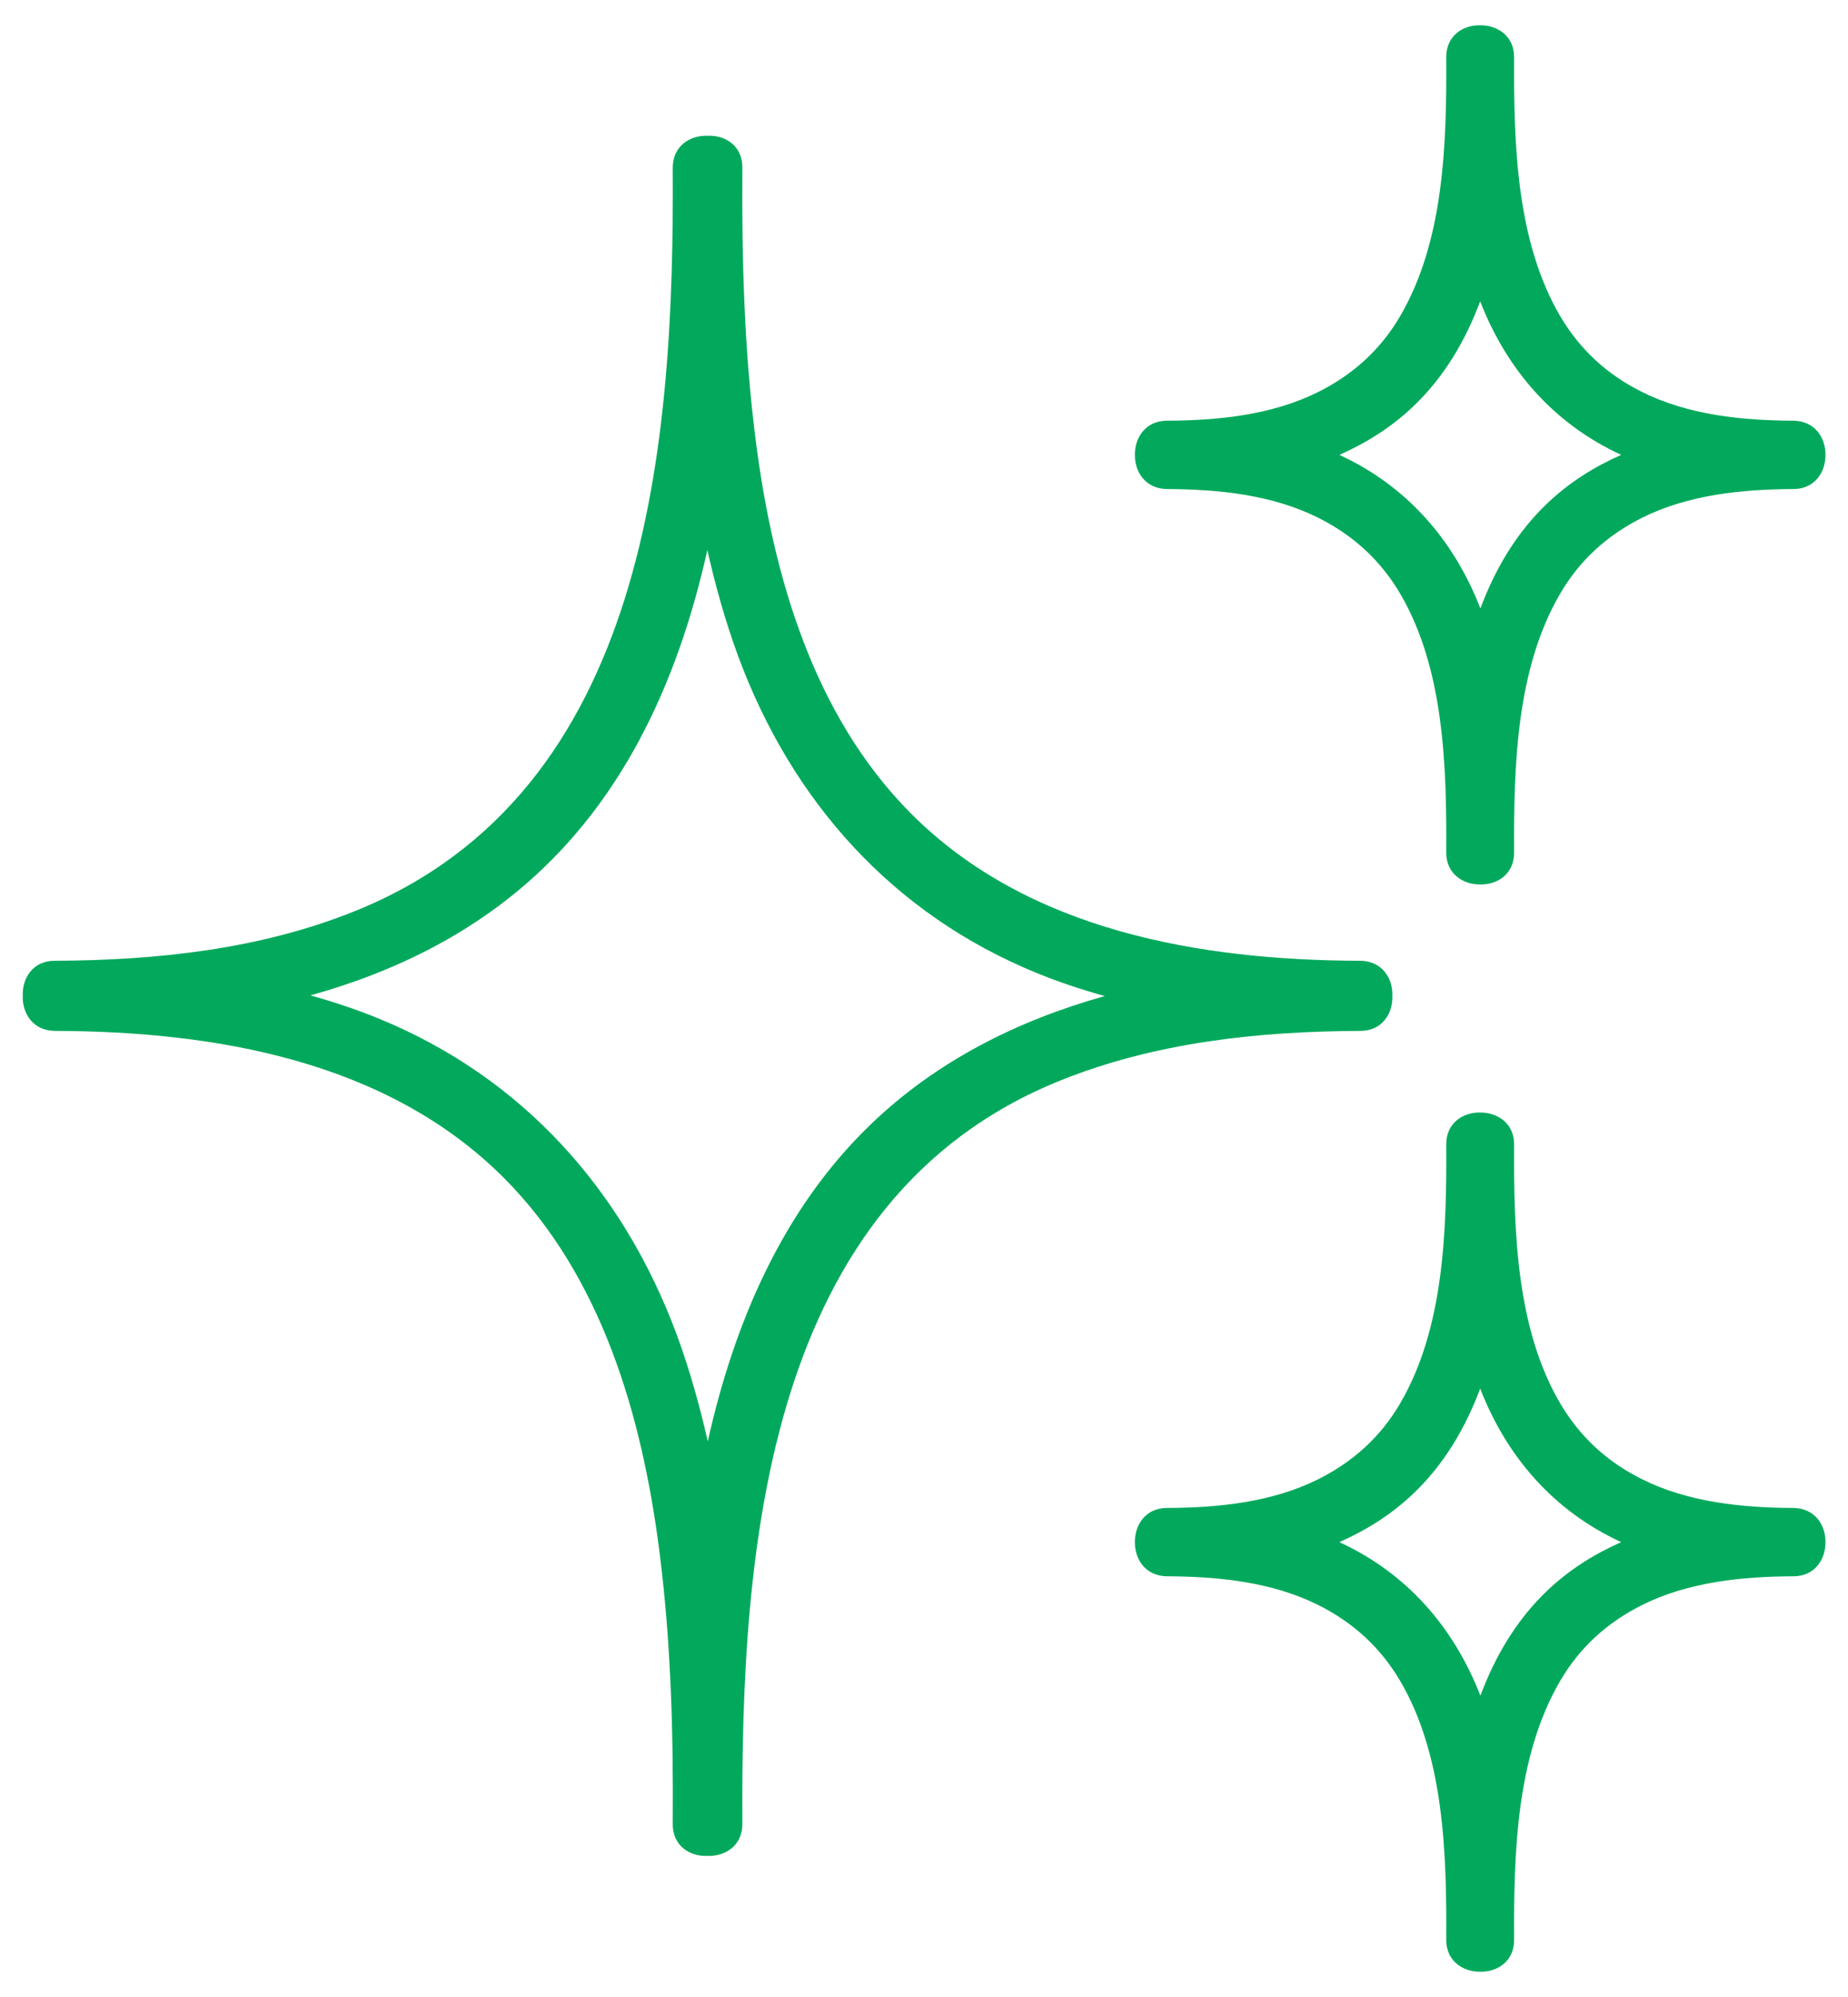
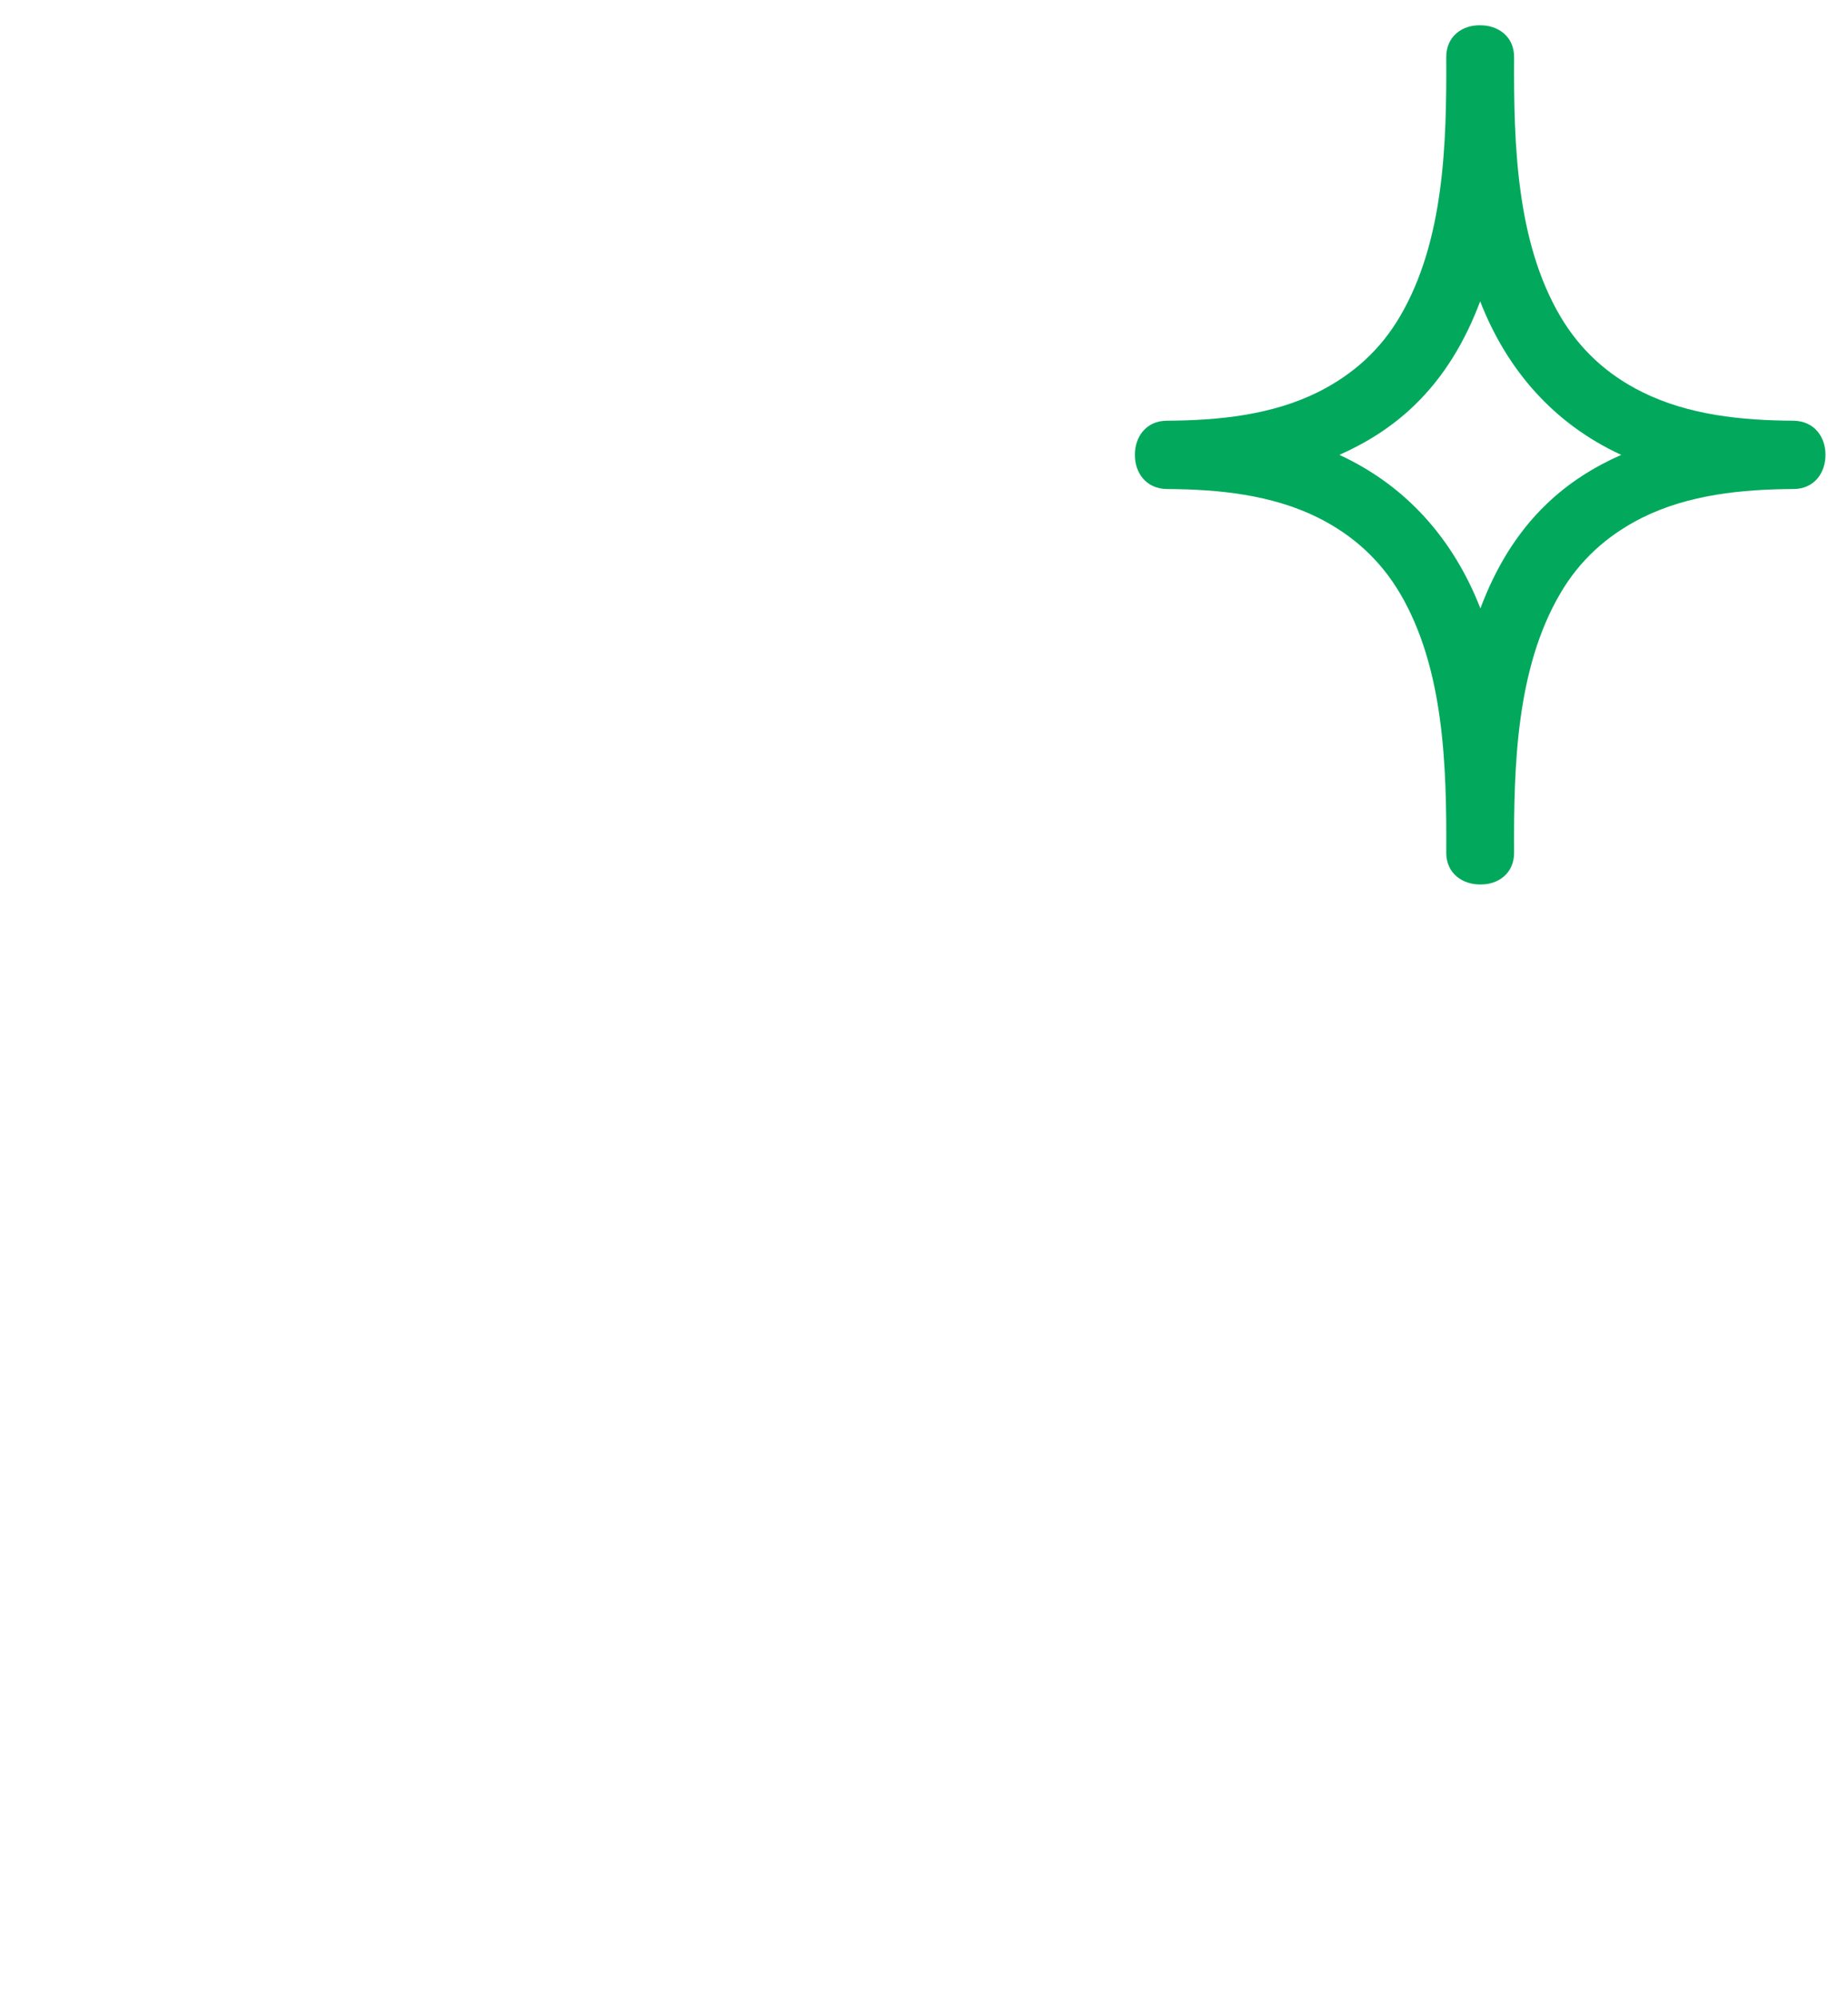
<svg xmlns="http://www.w3.org/2000/svg" width="50" height="54" viewBox="0 0 50 54" fill="none">
-   <path d="M37.672 26.928C37.69 26.466 37.402 25.986 36.808 25.98C32.488 25.968 27.826 25.182 24.652 22.002C22.006 19.35 20.92 15.57 20.452 11.946C20.134 9.492 20.068 7.008 20.086 4.536C20.092 3.936 19.612 3.648 19.144 3.672C18.682 3.654 18.202 3.936 18.202 4.536C18.244 11.958 17.584 21.426 9.604 24.636C7.03 25.674 4.234 25.968 1.48 25.98C0.88 25.98 0.598 26.46 0.616 26.928C0.598 27.39 0.886 27.87 1.48 27.876C5.8 27.888 10.462 28.674 13.636 31.854C16.282 34.506 17.368 38.286 17.836 41.91C18.154 44.364 18.22 46.848 18.202 49.32C18.196 49.92 18.676 50.208 19.144 50.184C19.606 50.202 20.086 49.92 20.086 49.32C20.044 41.898 20.704 32.43 28.684 29.22C31.258 28.182 34.054 27.888 36.808 27.876C37.402 27.876 37.69 27.396 37.672 26.928ZM23.536 30.426C21.16 32.724 19.858 35.796 19.15 38.976C18.928 37.998 18.658 37.032 18.31 36.09C16.858 32.178 14.134 29.13 10.24 27.54C9.64 27.294 9.022 27.09 8.398 26.916C10.75 26.262 12.952 25.17 14.752 23.424C17.128 21.126 18.43 18.054 19.138 14.874C19.36 15.852 19.63 16.818 19.978 17.76C21.43 21.672 24.154 24.72 28.048 26.31C28.648 26.556 29.266 26.76 29.89 26.934C27.538 27.594 25.336 28.686 23.536 30.426Z" fill="#02a95c" />
  <path d="M48.52 11.376C47.14 11.37 45.688 11.226 44.434 10.602C43.474 10.128 42.742 9.444 42.214 8.55C41.026 6.528 40.954 3.9 40.966 1.554C40.972 0.966 40.504 0.678 40.048 0.684C39.592 0.672 39.124 0.96 39.13 1.554C39.142 3.9 39.07 6.522 37.882 8.55C37.36 9.444 36.622 10.122 35.662 10.602C34.408 11.226 32.956 11.37 31.576 11.376C30.988 11.376 30.7 11.844 30.706 12.3C30.7 12.756 30.988 13.218 31.576 13.224C32.956 13.23 34.408 13.374 35.662 13.998C36.622 14.478 37.354 15.156 37.882 16.05C39.07 18.072 39.142 20.7 39.13 23.046C39.124 23.634 39.592 23.922 40.048 23.916C40.504 23.928 40.972 23.64 40.966 23.046C40.954 20.7 41.026 18.078 42.214 16.05C42.736 15.156 43.474 14.478 44.434 13.998C45.688 13.374 47.14 13.23 48.52 13.224C49.108 13.224 49.396 12.756 49.39 12.3C49.396 11.844 49.108 11.382 48.52 11.376ZM41.848 13.626C41.02 14.418 40.45 15.396 40.054 16.452C39.328 14.586 38.05 13.134 36.238 12.3C36.97 11.976 37.654 11.55 38.254 10.974C39.082 10.182 39.652 9.204 40.048 8.148C40.774 10.014 42.052 11.466 43.864 12.3C43.132 12.624 42.448 13.05 41.848 13.626Z" fill="#02a95c" />
-   <path d="M48.52 40.776C47.14 40.77 45.688 40.626 44.434 40.002C43.474 39.528 42.742 38.844 42.214 37.95C41.026 35.928 40.954 33.3 40.966 30.954C40.972 30.366 40.504 30.078 40.048 30.084C39.592 30.072 39.124 30.36 39.13 30.954C39.142 33.3 39.07 35.922 37.882 37.95C37.36 38.844 36.622 39.522 35.662 40.002C34.408 40.626 32.956 40.77 31.576 40.776C30.988 40.776 30.7 41.244 30.706 41.7C30.7 42.156 30.988 42.618 31.576 42.624C32.956 42.63 34.408 42.774 35.662 43.398C36.622 43.878 37.354 44.556 37.882 45.45C39.07 47.472 39.142 50.1 39.13 52.446C39.124 53.034 39.592 53.322 40.048 53.316C40.504 53.328 40.972 53.04 40.966 52.446C40.954 50.1 41.026 47.478 42.214 45.45C42.736 44.556 43.474 43.878 44.434 43.398C45.688 42.774 47.14 42.63 48.52 42.624C49.108 42.624 49.396 42.156 49.39 41.7C49.396 41.244 49.108 40.782 48.52 40.776ZM41.848 43.026C41.02 43.818 40.45 44.796 40.054 45.852C39.328 43.986 38.05 42.534 36.238 41.7C36.97 41.376 37.654 40.95 38.254 40.374C39.082 39.582 39.652 38.604 40.048 37.548C40.774 39.414 42.052 40.866 43.864 41.7C43.132 42.024 42.448 42.45 41.848 43.026Z" fill="#02a95c" />
</svg>